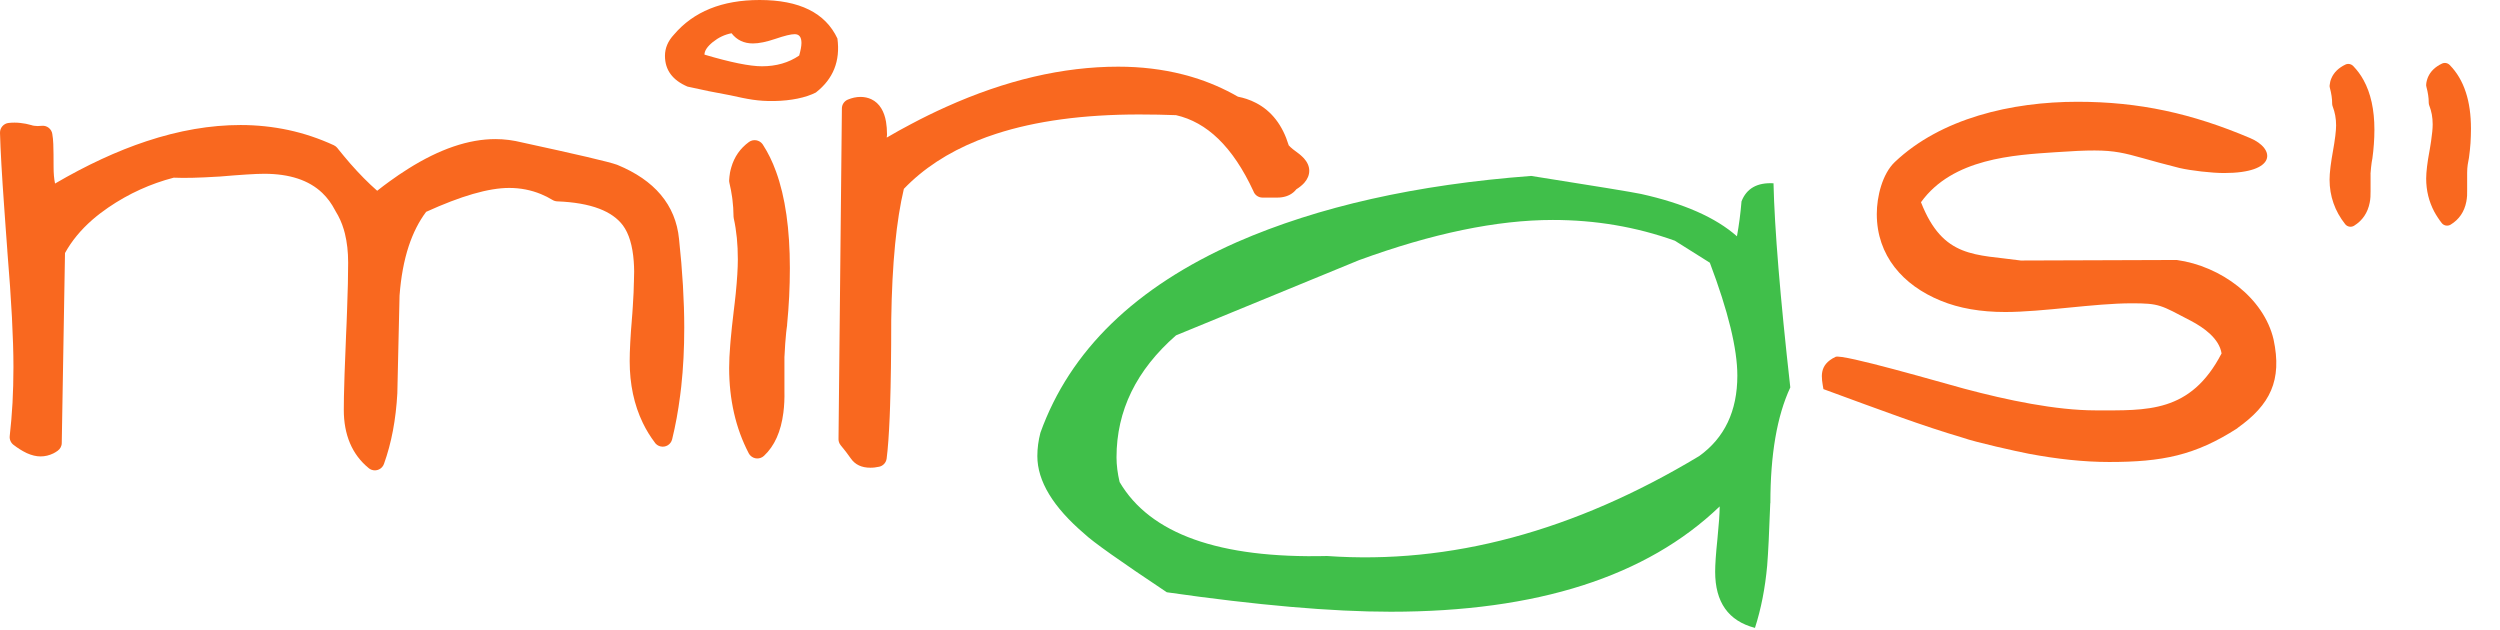
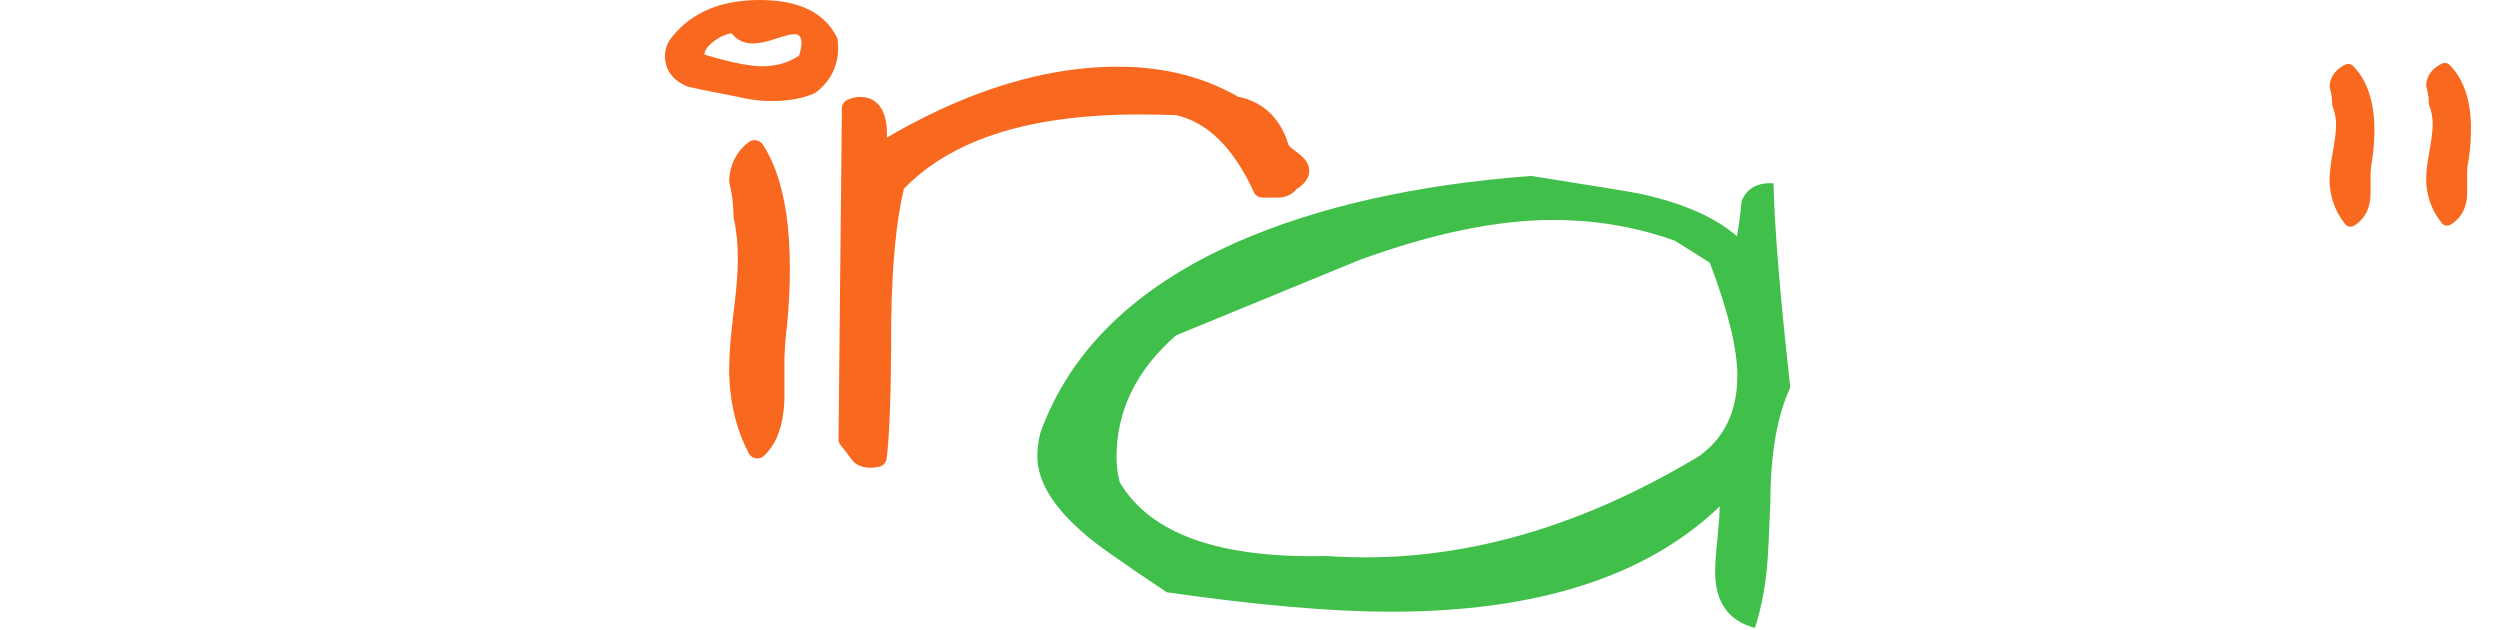
<svg xmlns="http://www.w3.org/2000/svg" width="127" height="32" viewBox="0 0 127 32" fill="none">
  <path fill-rule="evenodd" clip-rule="evenodd" d="M89.929 25.558C89.876 27.053 89.823 28.11 89.773 28.728C89.67 29.872 89.464 30.929 89.152 31.897C87.801 31.544 87.13 30.593 87.13 29.043C87.13 28.689 87.166 28.136 87.245 27.383C87.319 26.635 87.36 26.079 87.36 25.726C83.646 29.293 78.075 31.076 70.648 31.076C67.658 31.076 63.865 30.746 59.274 30.087C56.902 28.507 55.507 27.518 55.095 27.124C53.497 25.761 52.697 24.44 52.697 23.169C52.697 22.774 52.75 22.38 52.853 21.983C54.351 17.813 57.679 14.579 62.84 12.298C66.969 10.494 71.951 9.376 77.784 8.937C81.089 9.458 82.946 9.764 83.361 9.852C85.527 10.332 87.154 11.047 88.237 12.004C88.34 11.436 88.419 10.844 88.469 10.229C88.725 9.57 89.27 9.264 90.094 9.311C90.147 11.601 90.429 15.058 90.947 19.681C90.27 21.135 89.935 23.092 89.935 25.561M85.079 12.227C83.116 11.524 81.051 11.174 78.882 11.174C76.042 11.174 72.758 11.857 69.038 13.216C65.942 14.49 62.84 15.762 59.742 17.036C57.726 18.799 56.719 20.861 56.719 23.233C56.719 23.628 56.773 24.049 56.876 24.487C58.426 27.127 61.937 28.377 67.414 28.245C73.664 28.686 79.965 26.994 86.318 23.169C87.607 22.245 88.257 20.882 88.257 19.081C88.257 17.719 87.79 15.806 86.86 13.346L85.076 12.224L85.079 12.227Z" fill="#40BF4A" />
  <path d="M64.877 10.038H64.138C63.923 10.038 63.741 9.903 63.673 9.711C63.153 8.587 62.558 7.701 61.89 7.054C61.245 6.43 60.53 6.03 59.742 5.85C59.433 5.839 59.127 5.83 58.832 5.824C58.509 5.818 58.191 5.815 57.873 5.815C55.045 5.815 52.62 6.142 50.601 6.798C50.272 6.904 49.957 7.019 49.654 7.142C48.147 7.751 46.899 8.569 45.916 9.594C45.725 10.4 45.578 11.339 45.472 12.407C45.36 13.543 45.296 14.823 45.275 16.241V16.256C45.275 18.01 45.254 19.467 45.216 20.629C45.21 20.832 45.201 21.015 45.196 21.179C45.157 22.086 45.107 22.789 45.042 23.292C45.016 23.504 44.857 23.669 44.66 23.71C44.654 23.71 44.645 23.71 44.639 23.713C44.566 23.728 44.498 23.74 44.433 23.748C44.366 23.757 44.292 23.76 44.213 23.76C43.774 23.76 43.442 23.607 43.221 23.289C43.144 23.18 43.062 23.069 42.974 22.951C42.891 22.842 42.803 22.733 42.709 22.621C42.623 22.518 42.588 22.392 42.597 22.271L42.768 5.509C42.768 5.306 42.894 5.132 43.071 5.059C43.177 5.015 43.283 4.982 43.386 4.959C43.498 4.935 43.606 4.923 43.715 4.923C43.915 4.923 44.098 4.965 44.263 5.041C44.474 5.141 44.645 5.297 44.775 5.515C44.886 5.7 44.966 5.924 45.01 6.186C45.042 6.377 45.06 6.589 45.06 6.824C45.06 6.857 45.06 6.886 45.051 6.916C45.051 6.939 45.048 6.963 45.048 6.989C45.466 6.745 45.875 6.515 46.281 6.304C46.879 5.986 47.47 5.697 48.053 5.435C51.084 4.07 54.003 3.387 56.805 3.387C57.967 3.387 59.059 3.52 60.08 3.779C60.248 3.82 60.416 3.867 60.578 3.917C61.39 4.161 62.161 4.494 62.888 4.912C63.038 4.941 63.185 4.979 63.326 5.026C63.494 5.082 63.656 5.15 63.812 5.232C64.6 5.644 65.151 6.356 65.463 7.369V7.384H65.469C65.557 7.487 65.739 7.637 66.019 7.837C66.042 7.854 66.066 7.872 66.084 7.893C66.11 7.916 66.131 7.934 66.145 7.949C66.154 7.957 66.163 7.969 66.175 7.978C66.204 8.007 66.225 8.028 66.237 8.04C66.419 8.243 66.51 8.455 66.51 8.672C66.51 8.893 66.425 9.096 66.257 9.288C66.154 9.402 66.019 9.514 65.848 9.62C65.842 9.629 65.833 9.638 65.828 9.647C65.789 9.694 65.745 9.735 65.701 9.773C65.489 9.95 65.212 10.038 64.88 10.038" fill="#F9681F" />
  <path d="M39.849 18.104V19.814C39.849 19.814 39.849 19.831 39.849 19.843C39.854 20.04 39.851 20.232 39.843 20.411C39.834 20.602 39.819 20.788 39.795 20.967C39.672 21.927 39.345 22.657 38.81 23.157C38.612 23.342 38.3 23.333 38.115 23.136C38.083 23.101 38.056 23.066 38.036 23.027C37.703 22.389 37.453 21.706 37.288 20.979C37.123 20.255 37.041 19.493 37.041 18.692C37.041 18.36 37.059 17.963 37.097 17.504C37.1 17.454 37.1 17.474 37.117 17.268C37.156 16.824 37.206 16.362 37.265 15.879V15.873C37.288 15.673 37.309 15.511 37.324 15.382C37.344 15.188 37.362 15.038 37.374 14.929C37.447 14.199 37.482 13.613 37.482 13.175C37.482 12.792 37.465 12.427 37.432 12.089C37.397 11.748 37.347 11.412 37.273 11.082C37.265 11.047 37.262 11.012 37.262 10.979C37.262 10.968 37.262 10.956 37.262 10.944C37.262 10.691 37.241 10.426 37.209 10.15C37.2 10.082 37.194 10.035 37.191 10.011C37.159 9.779 37.112 9.537 37.053 9.287C37.038 9.229 37.035 9.17 37.044 9.111C37.05 9.008 37.062 8.908 37.079 8.811V8.793C37.1 8.687 37.123 8.587 37.15 8.499C37.303 7.966 37.603 7.536 38.047 7.213C38.268 7.054 38.574 7.104 38.736 7.322C38.748 7.336 38.757 7.354 38.768 7.372C38.898 7.572 39.013 7.781 39.119 7.995C39.227 8.216 39.331 8.46 39.425 8.722C39.893 10.008 40.125 11.642 40.125 13.619C40.125 14.108 40.113 14.587 40.09 15.061C40.066 15.538 40.031 16.017 39.984 16.5C39.984 16.509 39.984 16.515 39.984 16.524V16.53C39.978 16.565 39.972 16.624 39.96 16.706C39.949 16.803 39.94 16.865 39.937 16.9C39.901 17.248 39.872 17.654 39.851 18.119" fill="#F9681F" />
-   <path d="M33.28 22.501C33.157 22.336 33.042 22.174 32.942 22.009C32.842 21.845 32.745 21.671 32.656 21.485C32.212 20.567 31.988 19.52 31.988 18.343V18.337C31.988 18.078 31.997 17.78 32.015 17.448V17.439C32.018 17.366 32.021 17.316 32.024 17.28C32.041 16.962 32.065 16.633 32.094 16.3V16.285C32.106 16.133 32.115 16.006 32.124 15.909C32.132 15.768 32.141 15.65 32.147 15.559C32.182 15.008 32.2 14.62 32.2 14.384C32.2 14.364 32.2 14.343 32.203 14.326C32.212 14.134 32.215 13.958 32.215 13.79C32.215 13.622 32.206 13.452 32.194 13.275C32.135 12.475 31.95 11.865 31.644 11.45C31.373 11.088 30.973 10.806 30.443 10.603C29.872 10.385 29.16 10.262 28.307 10.229C28.221 10.226 28.139 10.2 28.071 10.159C27.977 10.103 27.88 10.05 27.78 9.997C27.68 9.947 27.58 9.9 27.483 9.861C26.974 9.652 26.435 9.547 25.867 9.547C25.349 9.547 24.737 9.647 24.025 9.853C23.325 10.056 22.533 10.359 21.647 10.762C21.282 11.248 20.988 11.827 20.764 12.501C20.523 13.234 20.367 14.072 20.297 15.02V15.029C20.273 16.021 20.252 17.009 20.229 18.001C20.214 18.651 20.199 19.305 20.185 19.958V19.973C20.149 20.644 20.073 21.279 19.961 21.874C19.849 22.471 19.696 23.036 19.505 23.569C19.414 23.825 19.131 23.957 18.878 23.866C18.825 23.846 18.775 23.819 18.734 23.784C18.31 23.439 17.992 23.016 17.777 22.51C17.569 22.015 17.465 21.456 17.465 20.826V20.82C17.465 20.42 17.474 19.914 17.495 19.302L17.504 18.99C17.521 18.431 17.548 17.804 17.577 17.113V17.098C17.589 16.848 17.598 16.621 17.607 16.418C17.616 16.186 17.624 15.976 17.63 15.788C17.669 14.785 17.686 13.967 17.686 13.34C17.686 12.798 17.63 12.307 17.521 11.865C17.507 11.801 17.486 11.733 17.465 11.659C17.363 11.318 17.224 11.012 17.051 10.735C17.039 10.715 17.027 10.694 17.018 10.674C16.93 10.506 16.833 10.35 16.73 10.209C16.621 10.062 16.5 9.923 16.371 9.8C15.691 9.152 14.708 8.828 13.422 8.828C13.204 8.828 12.907 8.84 12.536 8.864C12.168 8.887 11.692 8.923 11.109 8.973C11.097 8.973 11.085 8.973 11.071 8.973C10.597 9.002 10.162 9.023 9.767 9.032C9.405 9.04 9.09 9.037 8.825 9.026C8.237 9.179 7.672 9.379 7.127 9.626C6.56 9.882 6.015 10.191 5.494 10.547C5.344 10.65 5.206 10.75 5.076 10.85C4.941 10.956 4.811 11.059 4.691 11.165C4.099 11.683 3.637 12.245 3.302 12.854L3.137 22.504C3.137 22.666 3.055 22.807 2.934 22.895C2.907 22.916 2.872 22.939 2.825 22.969C2.781 22.995 2.743 23.016 2.71 23.033C2.504 23.133 2.287 23.186 2.057 23.186C1.842 23.186 1.613 23.131 1.368 23.022C1.354 23.016 1.342 23.007 1.327 23.001C1.124 22.904 0.912 22.771 0.686 22.598C0.544 22.489 0.477 22.318 0.494 22.154C0.556 21.606 0.603 21.041 0.636 20.464C0.665 19.893 0.683 19.29 0.683 18.646C0.683 17.922 0.656 17.077 0.606 16.109C0.556 15.141 0.477 14.017 0.371 12.731V12.722V12.704C0.344 12.342 0.315 11.968 0.288 11.577C0.265 11.242 0.238 10.9 0.215 10.547C0.094 8.876 0.024 7.61 8.21185e-06 6.748C-0.006 6.489 0.188 6.271 0.441 6.245C0.636 6.224 0.833 6.224 1.027 6.245C1.224 6.265 1.418 6.304 1.607 6.359C1.616 6.359 1.624 6.365 1.63 6.368C1.642 6.371 1.654 6.374 1.669 6.377C1.692 6.383 1.713 6.386 1.733 6.389C1.851 6.407 1.978 6.409 2.11 6.392C2.378 6.357 2.625 6.548 2.66 6.819V6.836C2.684 6.957 2.699 7.116 2.707 7.313C2.719 7.616 2.722 8.007 2.722 8.481C2.722 8.802 2.746 9.079 2.793 9.308V9.326C4.399 8.387 5.947 7.669 7.439 7.175C9.099 6.624 10.694 6.351 12.222 6.351C13.06 6.351 13.872 6.439 14.658 6.607C15.447 6.777 16.215 7.036 16.959 7.378C17.033 7.413 17.095 7.463 17.142 7.522C17.151 7.531 17.157 7.542 17.162 7.551C17.242 7.651 17.345 7.778 17.468 7.925C17.477 7.934 17.483 7.946 17.492 7.954C17.589 8.069 17.689 8.187 17.795 8.311C18.251 8.831 18.707 9.293 19.161 9.691C19.372 9.523 19.587 9.361 19.799 9.208C20.108 8.984 20.417 8.773 20.729 8.578C22.33 7.569 23.81 7.066 25.164 7.066C25.393 7.066 25.611 7.08 25.823 7.107C25.838 7.107 25.873 7.113 25.932 7.122C26.106 7.145 26.285 7.181 26.468 7.225C27.88 7.531 28.992 7.781 29.805 7.969C30.62 8.16 31.132 8.293 31.335 8.366C31.347 8.369 31.355 8.375 31.367 8.378C32.309 8.767 33.042 9.27 33.563 9.888C34.101 10.527 34.41 11.277 34.495 12.142C34.584 12.963 34.648 13.749 34.693 14.496C34.737 15.258 34.76 15.971 34.76 16.636V16.639C34.76 17.701 34.71 18.702 34.607 19.64C34.593 19.767 34.575 19.92 34.551 20.099C34.451 20.879 34.316 21.618 34.145 22.315C34.081 22.58 33.816 22.742 33.551 22.677C33.436 22.651 33.342 22.583 33.274 22.498" fill="#F9681F" />
  <path d="M125.331 8.775V9.644C125.334 9.749 125.331 9.847 125.328 9.941C125.322 10.047 125.307 10.147 125.29 10.241C125.19 10.759 124.922 11.15 124.492 11.412C124.342 11.503 124.148 11.468 124.042 11.333C123.971 11.244 123.904 11.15 123.839 11.05C123.771 10.947 123.712 10.847 123.662 10.756C123.389 10.241 123.25 9.679 123.25 9.07C123.25 8.902 123.265 8.699 123.294 8.455C123.321 8.225 123.365 7.951 123.424 7.634V7.631C123.424 7.622 123.427 7.613 123.43 7.604C123.439 7.545 123.453 7.475 123.465 7.389C123.474 7.33 123.486 7.257 123.5 7.166C123.553 6.807 123.58 6.524 123.58 6.318C123.58 6.139 123.565 5.968 123.536 5.812C123.506 5.653 123.462 5.5 123.403 5.347C123.389 5.306 123.38 5.265 123.38 5.221C123.38 5.088 123.371 4.959 123.35 4.826C123.33 4.691 123.3 4.553 123.262 4.414C123.247 4.361 123.244 4.308 123.253 4.258C123.259 4.199 123.268 4.146 123.283 4.096C123.297 4.038 123.318 3.976 123.344 3.914C123.471 3.623 123.706 3.396 124.051 3.231C124.186 3.166 124.345 3.199 124.445 3.302C124.81 3.673 125.084 4.135 125.263 4.685C125.44 5.221 125.525 5.838 125.525 6.539C125.525 6.777 125.516 7.021 125.502 7.269C125.484 7.51 125.46 7.754 125.425 8.001C125.425 8.013 125.422 8.025 125.419 8.037C125.399 8.134 125.378 8.243 125.36 8.366C125.343 8.487 125.331 8.625 125.331 8.784" fill="#F9681F" />
  <path d="M120.425 8.831V9.702C120.425 9.808 120.425 9.905 120.419 9.997C120.414 10.102 120.399 10.203 120.381 10.297C120.278 10.815 120.013 11.203 119.587 11.468C119.437 11.559 119.245 11.524 119.136 11.389C118.874 11.056 118.674 10.703 118.542 10.323C118.409 9.944 118.342 9.543 118.342 9.126C118.342 8.952 118.357 8.746 118.386 8.508L118.401 8.39C118.427 8.184 118.465 7.951 118.512 7.689C118.563 7.404 118.604 7.145 118.633 6.907C118.66 6.686 118.674 6.506 118.674 6.374C118.674 6.194 118.66 6.027 118.63 5.868C118.601 5.709 118.557 5.553 118.498 5.4C118.483 5.359 118.474 5.318 118.474 5.273C118.474 5.141 118.465 5.011 118.445 4.879C118.424 4.741 118.395 4.602 118.357 4.461C118.345 4.42 118.342 4.379 118.345 4.341C118.345 4.326 118.345 4.314 118.351 4.302C118.357 4.246 118.365 4.193 118.377 4.146C118.392 4.087 118.412 4.029 118.439 3.967C118.565 3.675 118.801 3.449 119.145 3.281C119.281 3.216 119.437 3.249 119.537 3.349C119.542 3.355 119.551 3.364 119.557 3.369C119.651 3.469 119.743 3.575 119.825 3.687C119.913 3.808 119.996 3.934 120.066 4.064C120.434 4.729 120.62 5.574 120.62 6.589C120.62 6.827 120.611 7.071 120.593 7.319C120.575 7.56 120.552 7.804 120.517 8.051C120.517 8.06 120.517 8.069 120.511 8.078V8.081C120.511 8.087 120.511 8.093 120.508 8.098C120.502 8.128 120.499 8.149 120.496 8.163C120.49 8.199 120.484 8.228 120.481 8.254C120.458 8.413 120.437 8.605 120.422 8.834" fill="#F9681F" />
-   <path d="M113.663 21.753C111.503 23.142 109.837 23.469 107.141 23.469C105.85 23.469 104.475 23.316 103.066 23.051C102.489 22.942 100.335 22.462 99.711 22.236C97.586 21.609 95.665 20.879 92.63 19.767C92.533 19.181 92.366 18.548 93.246 18.128C93.59 17.963 98.599 19.428 99.784 19.746C101.971 20.329 104.44 20.847 106.456 20.847C109.069 20.847 111.276 20.994 112.856 17.954C112.739 17.209 111.979 16.656 111.297 16.297C109.749 15.488 109.708 15.408 108.286 15.408C106.397 15.408 103.775 15.85 101.868 15.85C100.62 15.85 99.528 15.662 98.59 15.276C96.668 14.493 95.341 12.983 95.341 10.874C95.341 9.988 95.62 8.837 96.256 8.231C98.601 6.009 102.186 5.17 105.538 5.17C108.675 5.17 111.35 5.759 114.316 7.018C115.59 7.56 115.678 8.79 112.983 8.79C112.356 8.79 111.303 8.669 110.72 8.534C107.515 7.737 107.889 7.492 104.399 7.734C102.33 7.875 99.196 8.034 97.586 10.273C98.707 13.143 100.355 12.91 102.657 13.234L110.579 13.207C112.818 13.516 114.999 15.126 115.496 17.239C115.943 19.325 115.325 20.564 113.663 21.744" fill="#F9681F" />
  <path d="M38.251 2.207C37.791 2.207 37.429 2.033 37.162 1.689C36.817 1.754 36.502 1.904 36.214 2.134C35.929 2.366 35.787 2.578 35.787 2.775C37.123 3.172 38.097 3.367 38.707 3.367C39.431 3.367 40.063 3.187 40.599 2.822C40.672 2.56 40.714 2.342 40.714 2.181C40.714 1.883 40.599 1.736 40.369 1.736C40.178 1.736 39.854 1.816 39.395 1.972C38.936 2.128 38.554 2.207 38.251 2.207ZM41.458 4.694C40.94 4.962 40.178 5.118 39.336 5.132C38.495 5.147 37.98 5.035 37.103 4.841C36.379 4.711 35.652 4.564 34.925 4.399C34.163 4.073 33.78 3.555 33.78 2.837C33.78 2.445 33.931 2.086 34.236 1.76C35.231 0.589 36.682 0 38.589 0C40.611 0 41.929 0.653 42.541 1.957C42.694 3.096 42.329 4.008 41.452 4.694H41.458Z" fill="#F9681F" />
</svg>